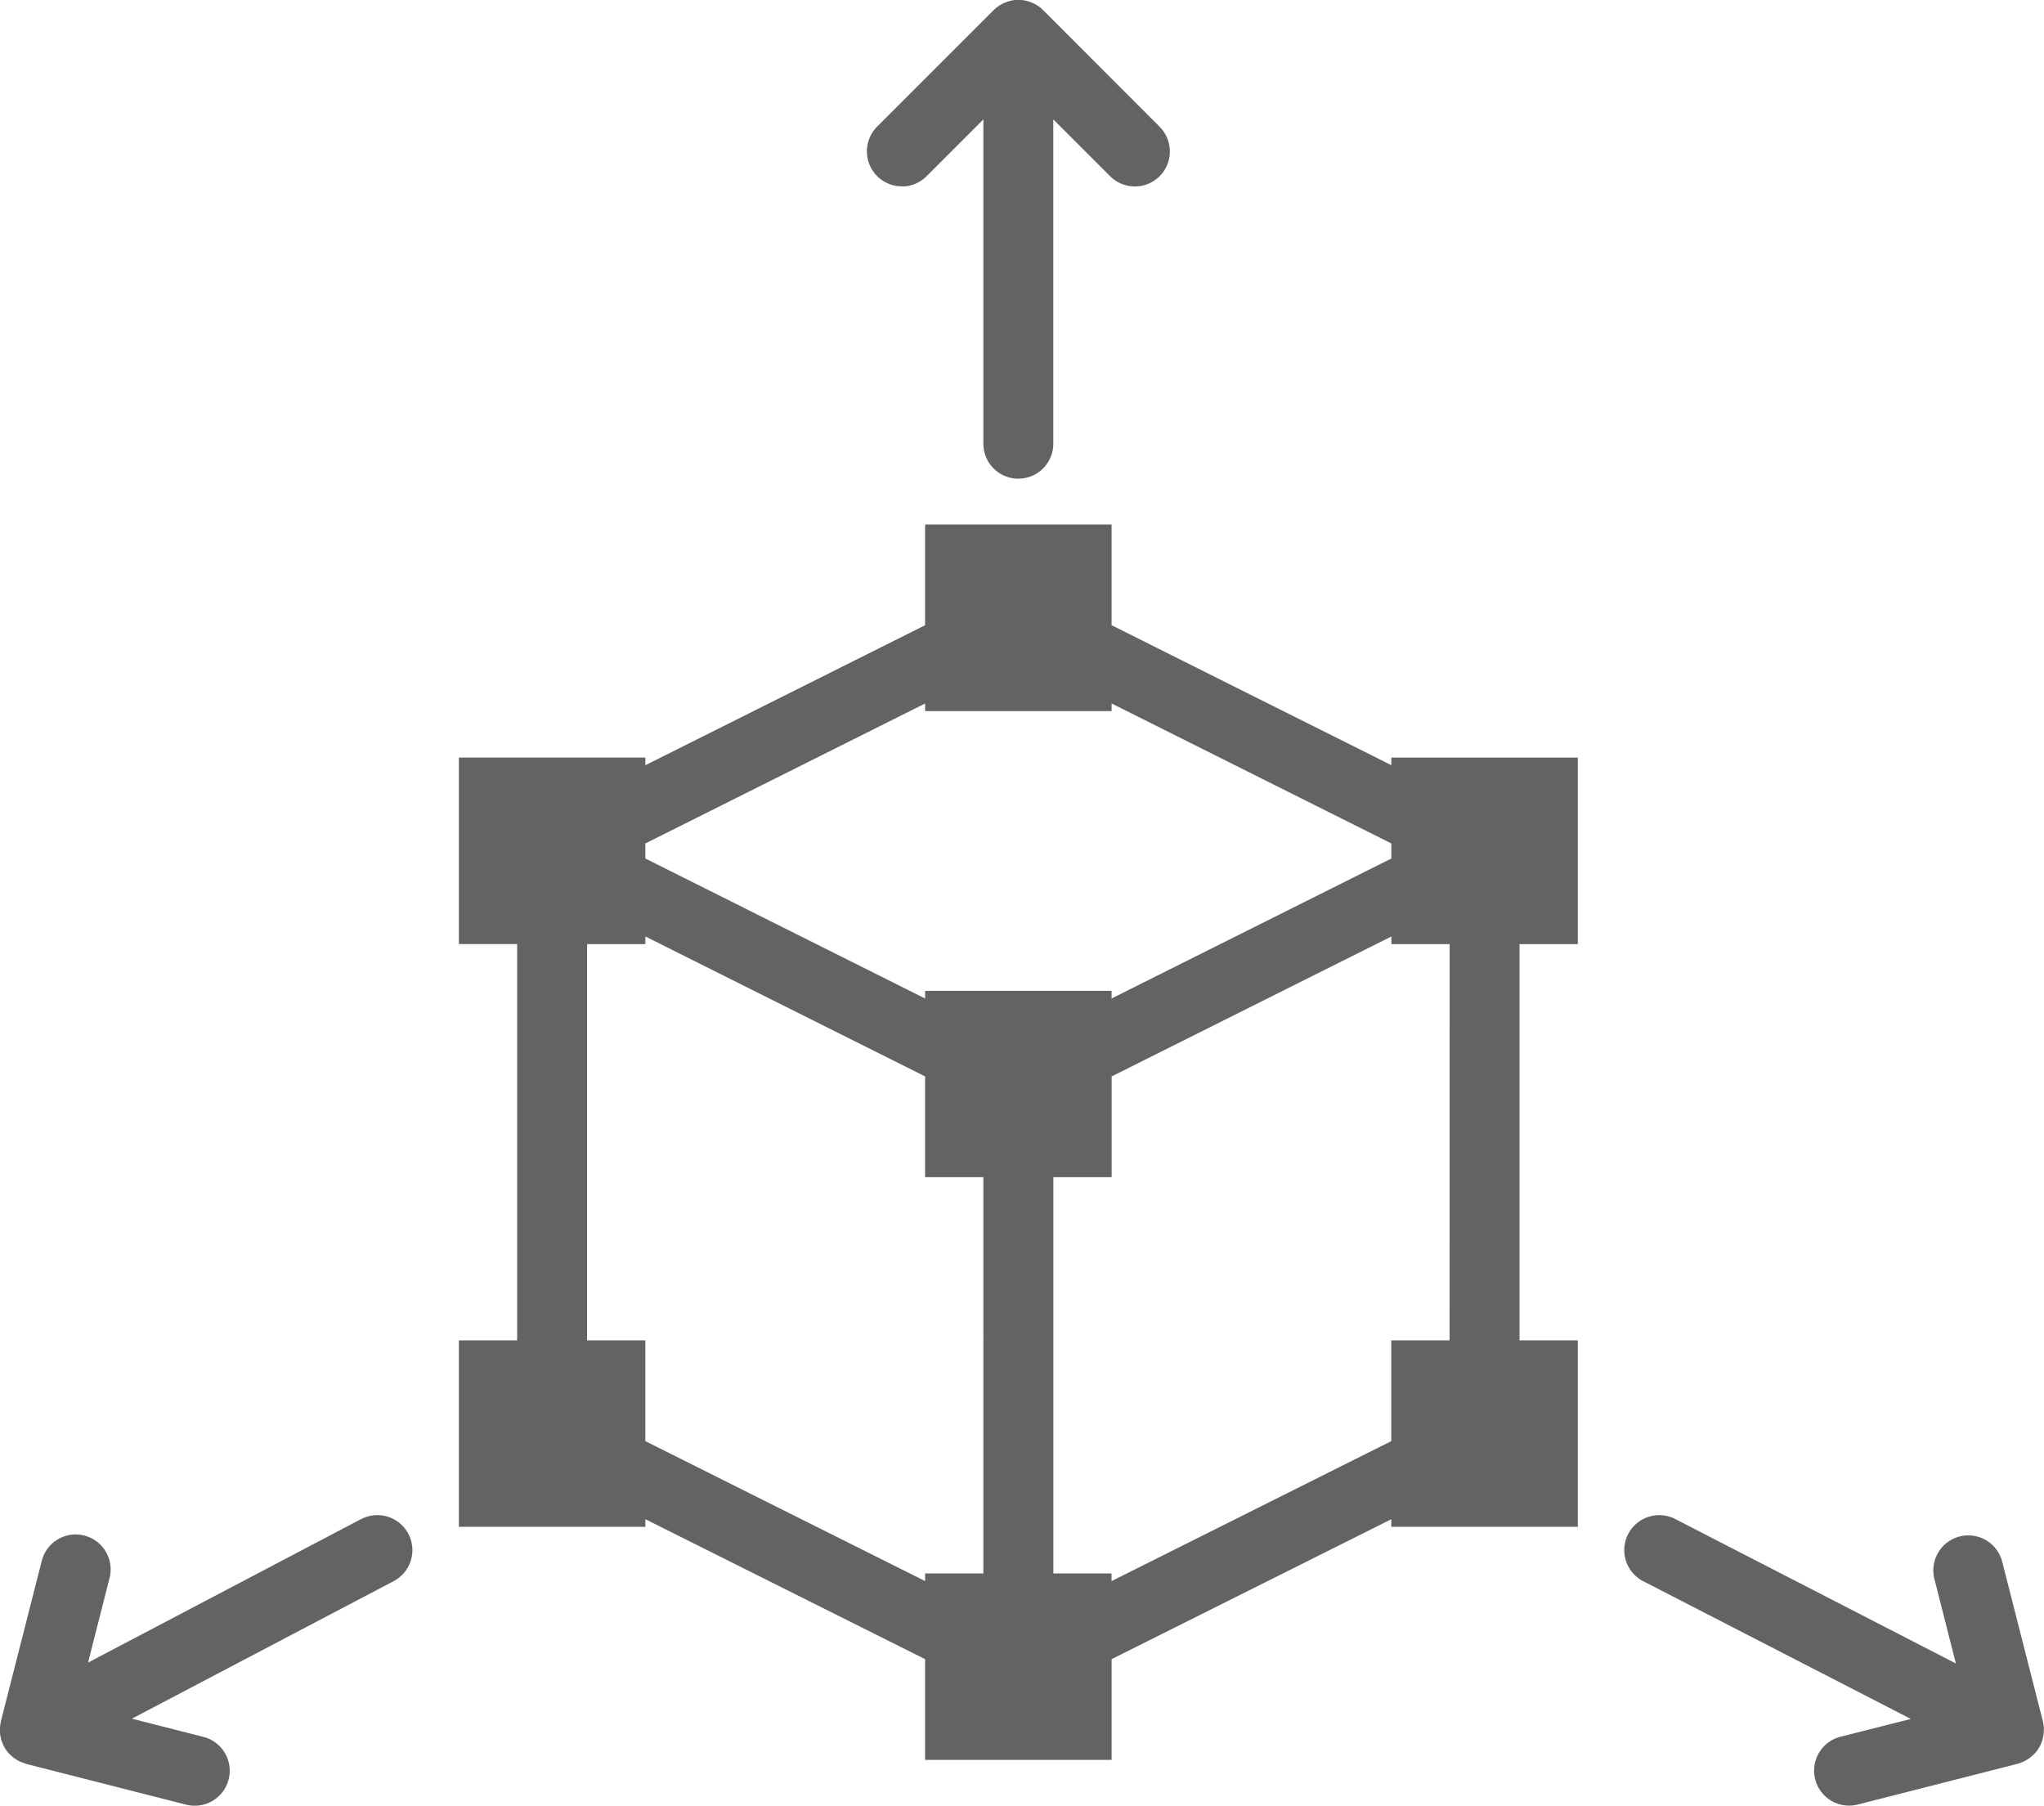
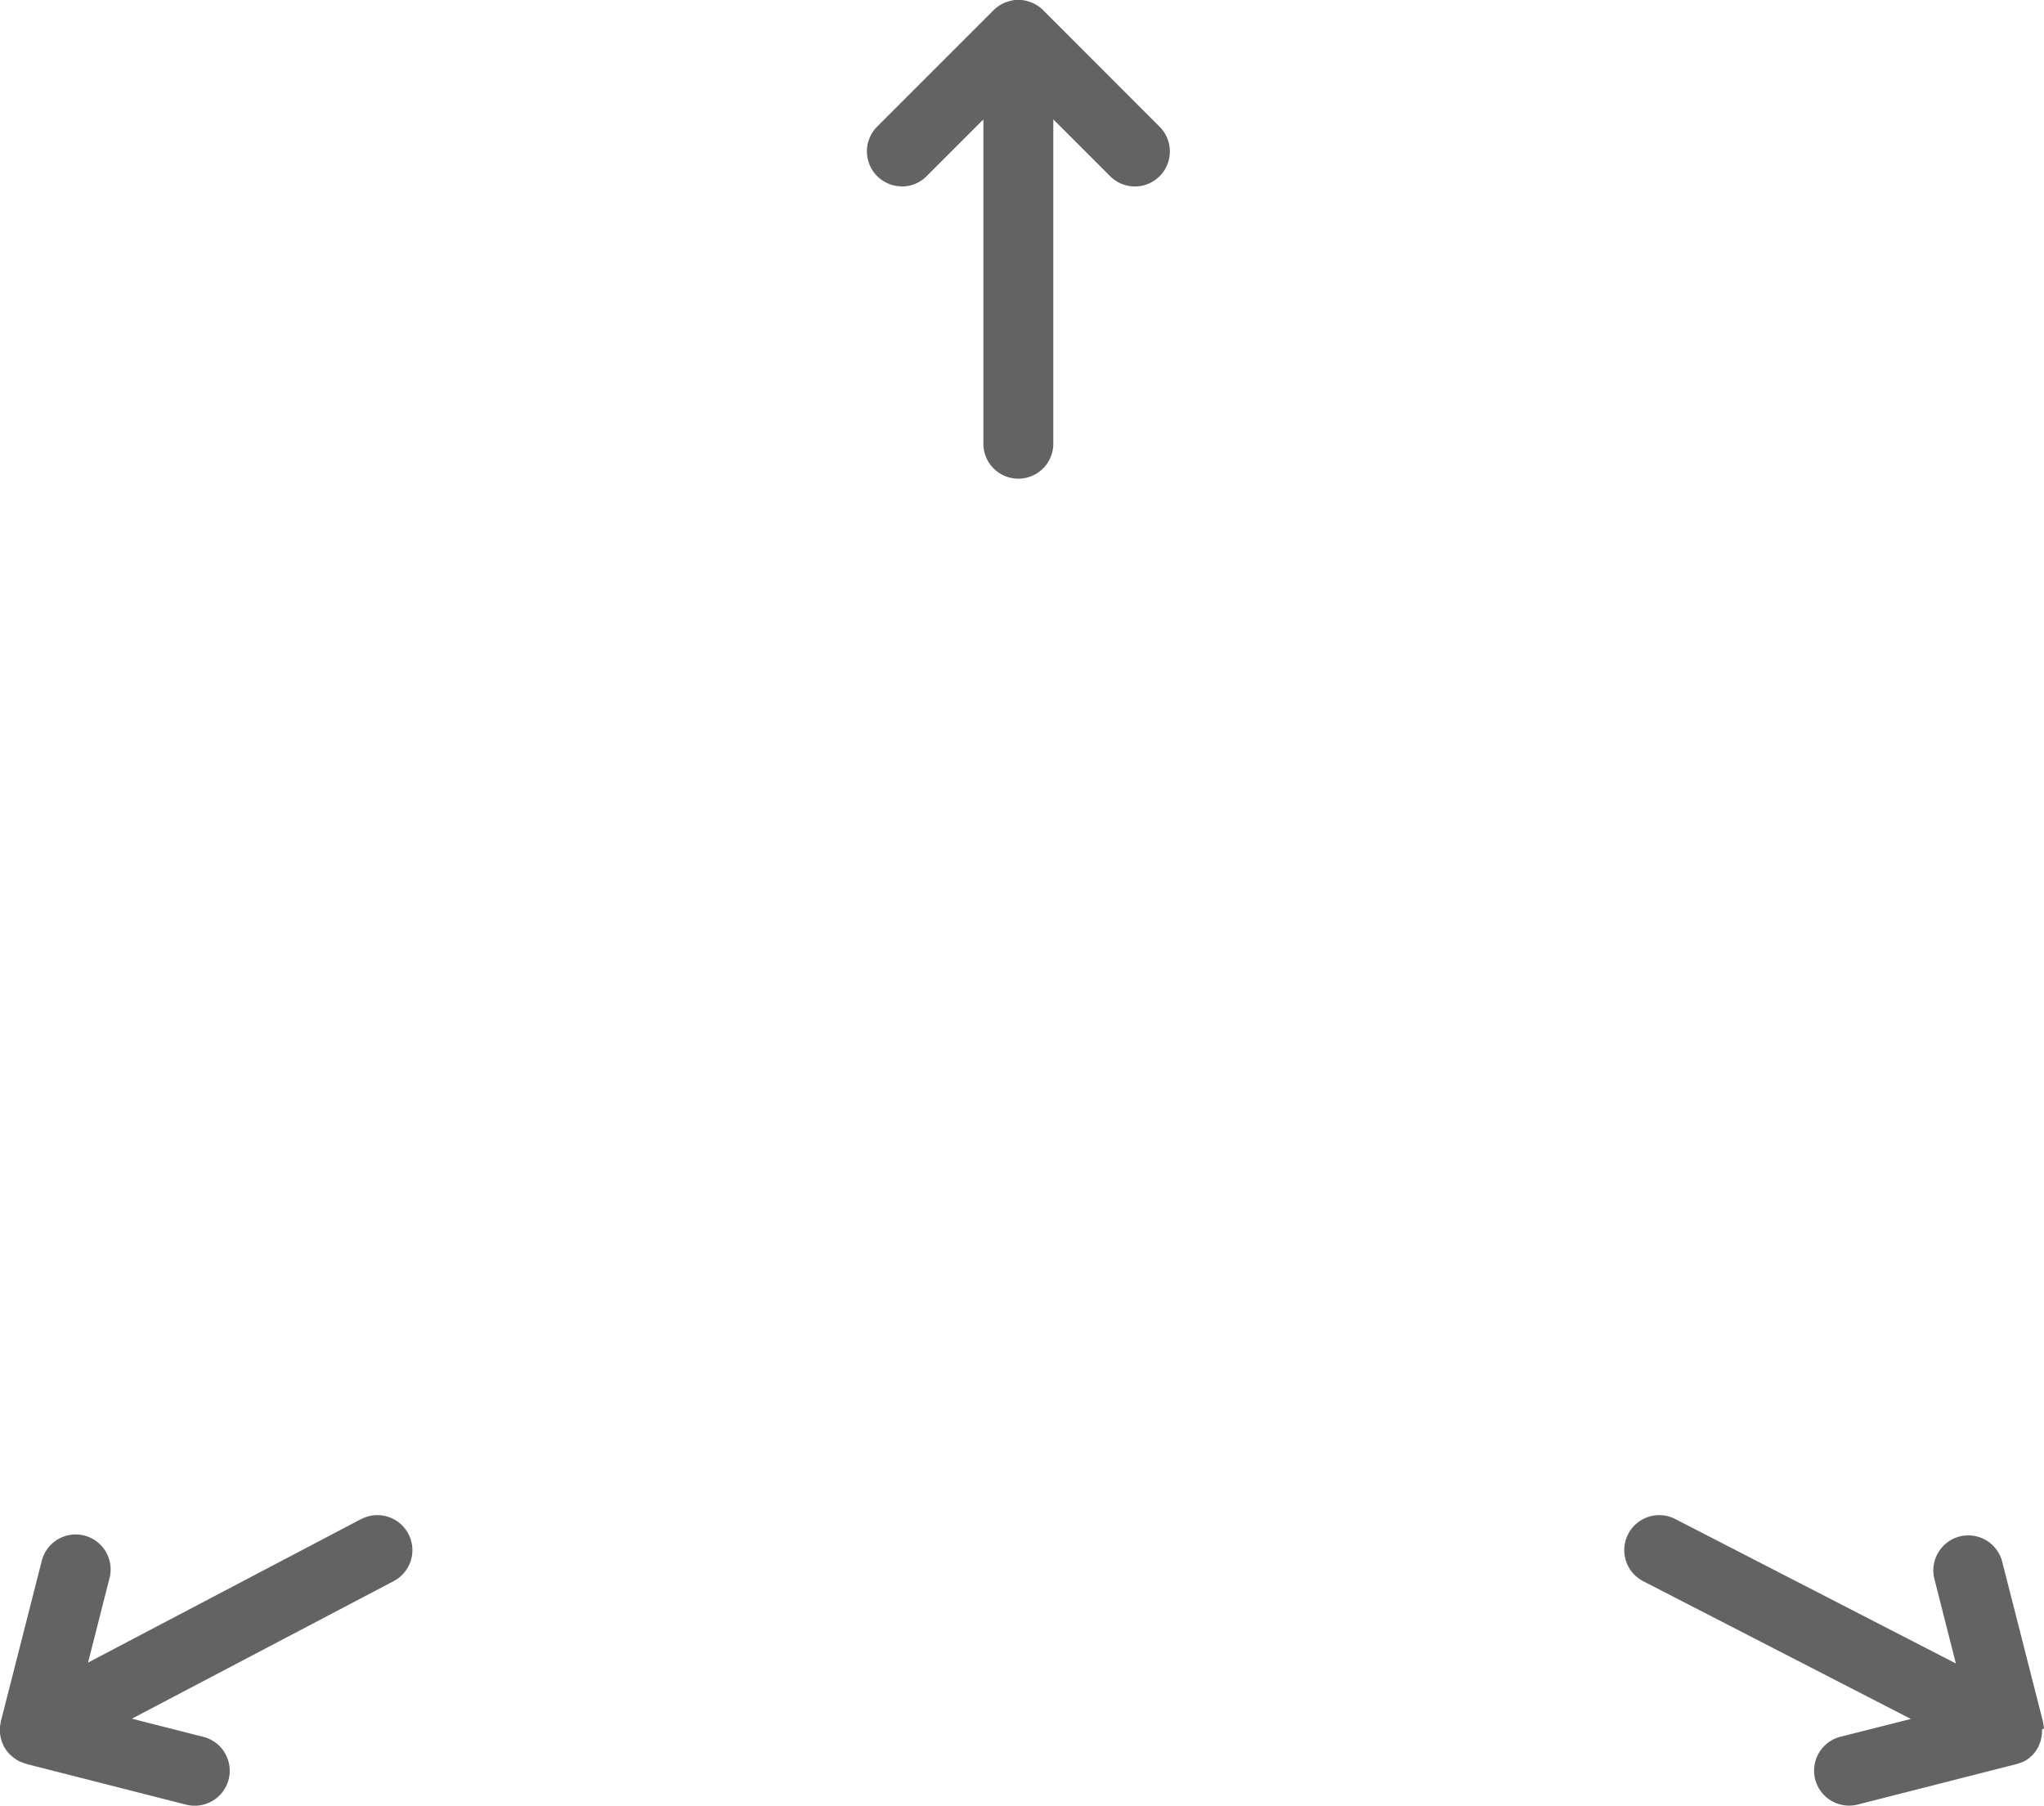
<svg xmlns="http://www.w3.org/2000/svg" width="80.317" height="70.956" viewBox="0 0 80.317 70.956">
  <g id="CAD" transform="translate(4414.028 11174)">
    <path id="Path_24" data-name="Path 24" d="M314.109,70.428a1.369,1.369,0,0,0,.972-.4l2.234-2.234V80.5a1.374,1.374,0,1,0,2.747,0V67.791l2.234,2.234a1.374,1.374,0,0,0,1.944-1.943L319.663,63.5a1.381,1.381,0,0,0-.452-.3l-.021-.006a1.364,1.364,0,0,0-.5-.1,1.381,1.381,0,0,0-.5.1l-.02.006a1.39,1.39,0,0,0-.452.3l-4.578,4.578a1.375,1.375,0,0,0,.972,2.346Z" transform="translate(-4692.702 -11237.101)" fill="#636363" />
    <path id="Path_25" data-name="Path 25" d="M118.689,427.258l-10.726,5.637.835-3.285a1.374,1.374,0,1,0-2.662-.678l-1.6,6.276c-.007.028-.007.057-.013.087a1.245,1.245,0,0,0-.022.146,1.282,1.282,0,0,0,0,.131c0,.045,0,.089.006.135s.015.091.025.135a1.2,1.2,0,0,0,.032.125,1.373,1.373,0,0,0,.056.137c.012.027.019.055.033.082,0,.008.012.015.017.022s.011.027.019.04a1.37,1.37,0,0,0,.178.233c.017.019.036.033.054.05a1.363,1.363,0,0,0,.209.165c.026.017.051.033.079.049a1.549,1.549,0,0,0,.2.087.751.751,0,0,0,.072.025c.014,0,.026.011.038.015l.017.006,6.278,1.6a1.424,1.424,0,0,0,.34.042,1.374,1.374,0,0,0,.339-2.706l-2.808-.714,10.288-5.406a1.375,1.375,0,0,0-1.282-2.434Z" transform="translate(-4518.531 -11541.563)" fill="#636363" />
-     <path id="Path_26" data-name="Path 26" d="M511.218,435.487c0-.017-.006-.033-.007-.049,0-.048-.013-.093-.02-.138-.006-.028-.006-.058-.014-.088l-1.6-6.276a1.374,1.374,0,1,0-2.664.678l.843,3.319-11.027-5.676a1.374,1.374,0,0,0-1.258,2.444l10.516,5.412-2.765.7a1.374,1.374,0,0,0,.338,2.706,1.418,1.418,0,0,0,.34-.042l6.278-1.6.018-.006.042-.015a1.386,1.386,0,0,0,.271-.116c.025-.014.049-.028.072-.044a1.358,1.358,0,0,0,.224-.179c.014-.014.028-.024.042-.038a1.406,1.406,0,0,0,.2-.279c.006-.009.014-.017.018-.025a.764.764,0,0,0,.029-.075,1.441,1.441,0,0,0,.056-.14c.013-.04.021-.082.03-.123a1.139,1.139,0,0,0,.024-.137,1.176,1.176,0,0,0,.007-.133c0-.029.006-.056,0-.084Z" transform="translate(-4844.93 -11541.566)" fill="#636363" />
-     <path id="Path_27" data-name="Path 27" d="M251.379,198.557l-10.992-5.5V189.1H233.06v3.959l-10.992,5.5v-.3H214.74v7.328h2.29V221.16h-2.29v7.328h7.328v-.3l10.992,5.5v3.959h7.328v-3.959l10.992-5.5v.3h7.328V221.16h-2.29V205.589h2.29v-7.328h-7.328Zm-18.319-2.423v.3h7.328v-.3l10.992,5.5v.592l-10.992,5.5v-.3H233.06v.3l-10.992-5.5v-.592Zm-10.992,28.986V221.16h-2.29V205.589h2.29v-.3l10.992,5.5v3.959h2.29V230.32h-2.29v.3Zm31.6-3.959h-2.29v3.959l-10.992,5.5v-.3H238.1V214.749h2.29V210.79l10.992-5.5v.3h2.29Z" transform="translate(-4610.737 -11342.49)" fill="#636363" />
+     <path id="Path_26" data-name="Path 26" d="M511.218,435.487c0-.017-.006-.033-.007-.049,0-.048-.013-.093-.02-.138-.006-.028-.006-.058-.014-.088l-1.6-6.276a1.374,1.374,0,1,0-2.664.678l.843,3.319-11.027-5.676a1.374,1.374,0,0,0-1.258,2.444l10.516,5.412-2.765.7a1.374,1.374,0,0,0,.338,2.706,1.418,1.418,0,0,0,.34-.042l6.278-1.6.018-.006.042-.015a1.386,1.386,0,0,0,.271-.116a1.358,1.358,0,0,0,.224-.179c.014-.014.028-.024.042-.038a1.406,1.406,0,0,0,.2-.279c.006-.009.014-.017.018-.025a.764.764,0,0,0,.029-.075,1.441,1.441,0,0,0,.056-.14c.013-.04.021-.082.03-.123a1.139,1.139,0,0,0,.024-.137,1.176,1.176,0,0,0,.007-.133c0-.029.006-.056,0-.084Z" transform="translate(-4844.93 -11541.566)" fill="#636363" />
  </g>
</svg>